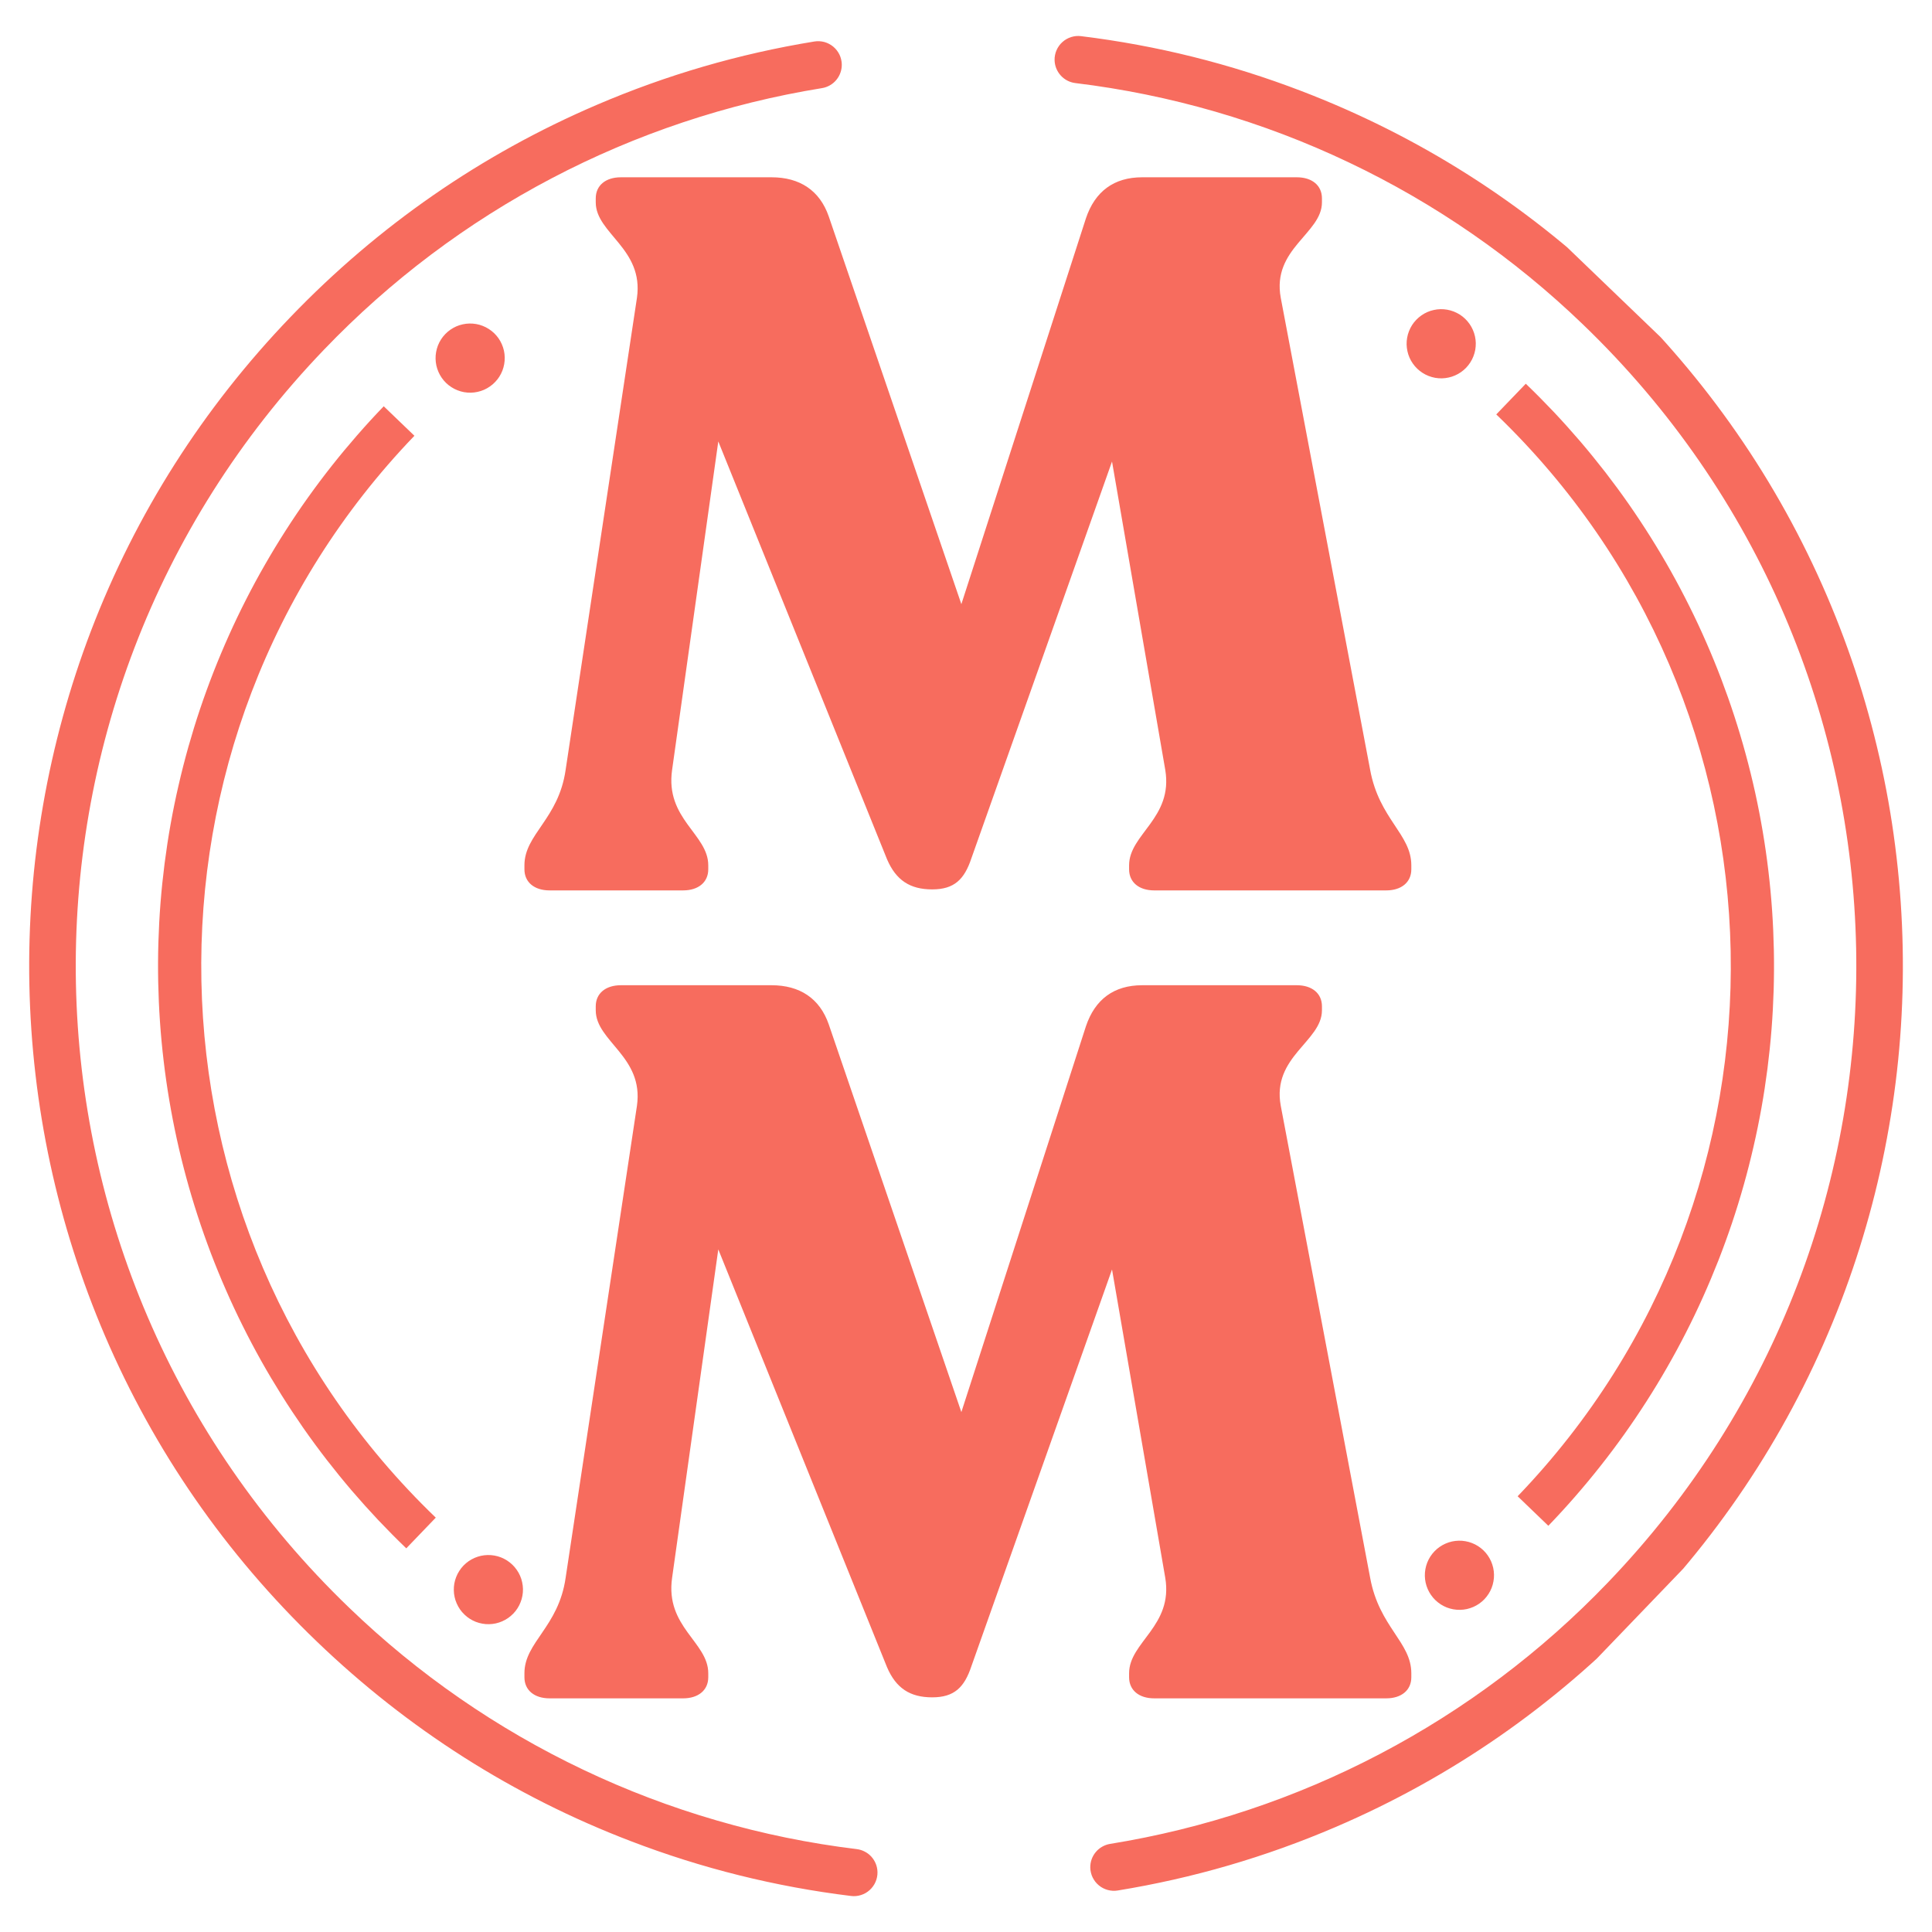
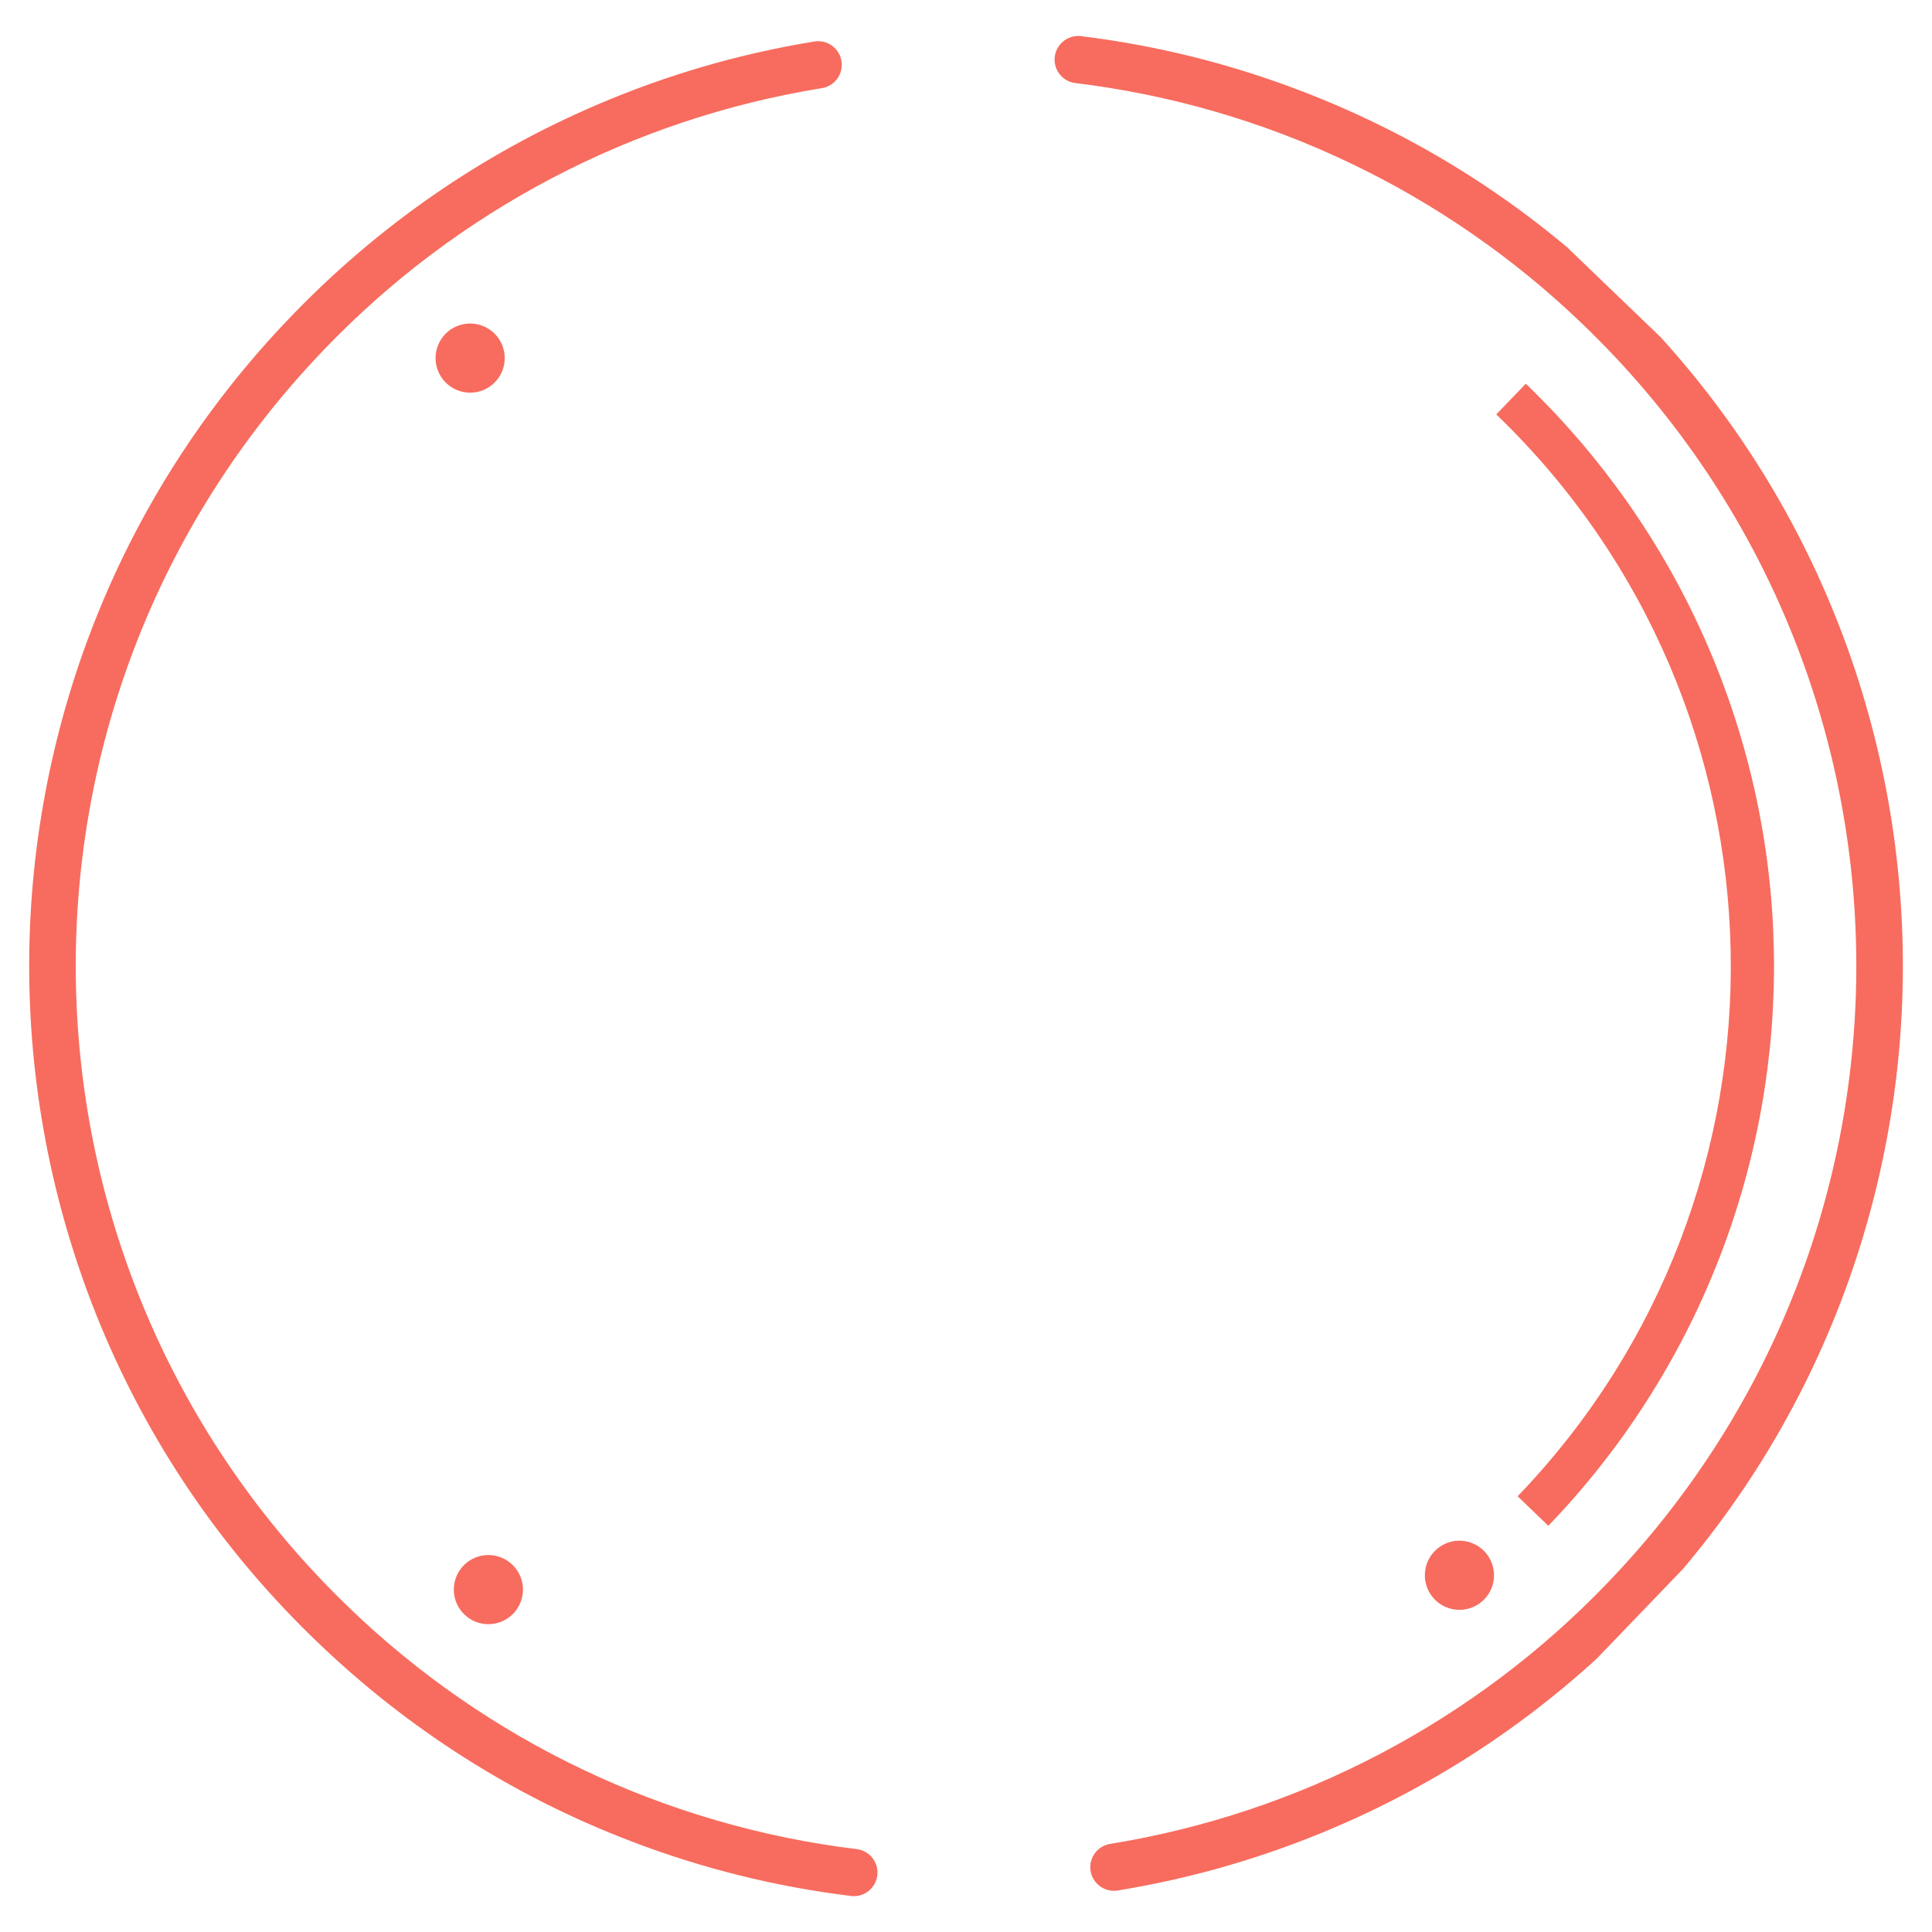
<svg xmlns="http://www.w3.org/2000/svg" version="1.0" preserveAspectRatio="xMidYMid meet" height="320" viewBox="0 0 240 240" zoomAndPan="magnify" width="320">
  <defs>
    <g />
    <clipPath id="a47e683e5d">
      <path clip-rule="nonzero" d="M 185 47 L 221 47 L 221 190 L 185 190 Z M 185 47" />
    </clipPath>
    <clipPath id="e714966128">
      <path clip-rule="nonzero" d="M -44.562 123.25 L 116.562 -44.367 L 284.18 116.758 L 123.055 284.375 Z M -44.562 123.25" />
    </clipPath>
    <clipPath id="587e72dbdc">
      <path clip-rule="nonzero" d="M -44.562 123.25 L 116.562 -44.367 L 284.18 116.758 L 123.055 284.375 Z M -44.562 123.25" />
    </clipPath>
    <clipPath id="6d9c51a073">
-       <path clip-rule="nonzero" d="M 19 50 L 55 50 L 55 193 L 19 193 Z M 19 50" />
-     </clipPath>
+       </clipPath>
    <clipPath id="6b8de35a46">
      <path clip-rule="nonzero" d="M -44.562 123.25 L 116.562 -44.367 L 284.18 116.758 L 123.055 284.375 Z M -44.562 123.25" />
    </clipPath>
    <clipPath id="937fddcbb0">
-       <path clip-rule="nonzero" d="M -44.562 123.25 L 116.562 -44.367 L 284.18 116.758 L 123.055 284.375 Z M -44.562 123.25" />
-     </clipPath>
+       </clipPath>
    <clipPath id="dcc1d2f507">
      <path clip-rule="nonzero" d="M 3 4 L 237 4 L 237 236 L 3 236 Z M 3 4" />
    </clipPath>
    <clipPath id="088ccfb058">
      <path clip-rule="nonzero" d="M -44.562 123.25 L 116.562 -44.367 L 284.18 116.758 L 123.055 284.375 Z M -44.562 123.25" />
    </clipPath>
    <clipPath id="f9bfc5d8c3">
      <path clip-rule="nonzero" d="M -44.562 123.25 L 116.562 -44.367 L 284.18 116.758 L 123.055 284.375 Z M -44.562 123.25" />
    </clipPath>
    <clipPath id="33469842e6">
      <path clip-rule="nonzero" d="M 56 193 L 65 193 L 65 202 L 56 202 Z M 56 193" />
    </clipPath>
    <clipPath id="4d88796f2b">
      <path clip-rule="nonzero" d="M -44.562 123.25 L 116.562 -44.367 L 284.18 116.758 L 123.055 284.375 Z M -44.562 123.25" />
    </clipPath>
    <clipPath id="88fa74959b">
      <path clip-rule="nonzero" d="M -44.562 123.25 L 116.562 -44.367 L 284.18 116.758 L 123.055 284.375 Z M -44.562 123.25" />
    </clipPath>
    <clipPath id="2daae4c993">
      <path clip-rule="nonzero" d="M 54 40 L 63 40 L 63 49 L 54 49 Z M 54 40" />
    </clipPath>
    <clipPath id="eaf383d599">
      <path clip-rule="nonzero" d="M -44.562 123.25 L 116.562 -44.367 L 284.18 116.758 L 123.055 284.375 Z M -44.562 123.25" />
    </clipPath>
    <clipPath id="c934ef2e86">
      <path clip-rule="nonzero" d="M -44.562 123.25 L 116.562 -44.367 L 284.18 116.758 L 123.055 284.375 Z M -44.562 123.25" />
    </clipPath>
    <clipPath id="537efb086e">
      <path clip-rule="nonzero" d="M 177 191 L 186 191 L 186 200 L 177 200 Z M 177 191" />
    </clipPath>
    <clipPath id="bc441885b9">
      <path clip-rule="nonzero" d="M -44.562 123.25 L 116.562 -44.367 L 284.18 116.758 L 123.055 284.375 Z M -44.562 123.25" />
    </clipPath>
    <clipPath id="551fa1f2bd">
      <path clip-rule="nonzero" d="M -44.562 123.25 L 116.562 -44.367 L 284.18 116.758 L 123.055 284.375 Z M -44.562 123.25" />
    </clipPath>
    <clipPath id="cbba186b3f">
-       <path clip-rule="nonzero" d="M 174 38 L 184 38 L 184 47 L 174 47 Z M 174 38" />
-     </clipPath>
+       </clipPath>
    <clipPath id="247017cd5c">
      <path clip-rule="nonzero" d="M -44.562 123.25 L 116.562 -44.367 L 284.18 116.758 L 123.055 284.375 Z M -44.562 123.25" />
    </clipPath>
    <clipPath id="68f308e187">
      <path clip-rule="nonzero" d="M -44.562 123.25 L 116.562 -44.367 L 284.18 116.758 L 123.055 284.375 Z M -44.562 123.25" />
    </clipPath>
  </defs>
  <g clip-path="url(#a47e683e5d)">
    <g clip-path="url(#e714966128)">
      <g clip-path="url(#587e72dbdc)">
        <path fill-rule="nonzero" fill-opacity="1" d="M 185.871 51.48 C 223.656 87.801 224.848 148.09 188.527 185.871 L 192.34 189.539 C 193.48 188.355 194.59 187.145 195.668 185.906 C 196.746 184.668 197.797 183.406 198.812 182.117 C 199.832 180.828 200.816 179.512 201.77 178.176 C 202.723 176.836 203.641 175.477 204.527 174.094 C 205.414 172.711 206.266 171.309 207.082 169.883 C 207.902 168.457 208.684 167.016 209.43 165.551 C 210.176 164.09 210.887 162.609 211.559 161.109 C 212.23 159.613 212.867 158.098 213.469 156.57 C 214.066 155.039 214.629 153.496 215.152 151.941 C 215.676 150.383 216.16 148.812 216.605 147.234 C 217.051 145.652 217.457 144.062 217.824 142.461 C 218.195 140.859 218.523 139.25 218.812 137.637 C 219.102 136.02 219.348 134.395 219.559 132.766 C 219.766 131.137 219.938 129.504 220.066 127.867 C 220.195 126.23 220.281 124.59 220.332 122.949 C 220.379 121.305 220.387 119.664 220.355 118.023 C 220.32 116.379 220.25 114.738 220.137 113.102 C 220.023 111.461 219.871 109.828 219.676 108.195 C 219.484 106.566 219.25 104.941 218.977 103.32 C 218.703 101.699 218.391 100.09 218.039 98.484 C 217.684 96.879 217.293 95.285 216.863 93.703 C 216.434 92.117 215.961 90.543 215.453 88.98 C 214.945 87.418 214.398 85.871 213.816 84.336 C 213.23 82.801 212.609 81.281 211.949 79.777 C 211.293 78.273 210.598 76.785 209.863 75.316 C 209.133 73.844 208.363 72.395 207.562 70.961 C 206.758 69.527 205.918 68.117 205.047 66.727 C 204.172 65.332 203.266 63.965 202.328 62.617 C 201.387 61.27 200.414 59.949 199.41 58.648 C 198.402 57.352 197.367 56.078 196.301 54.828 C 195.23 53.582 194.133 52.359 193.008 51.164 C 191.879 49.973 190.723 48.805 189.539 47.668 Z M 185.871 51.48" fill="#f76c5e" />
      </g>
    </g>
  </g>
  <g clip-path="url(#6d9c51a073)">
    <g clip-path="url(#6b8de35a46)">
      <g clip-path="url(#937fddcbb0)">
        <path fill-rule="nonzero" fill-opacity="1" d="M 47.668 50.469 C 46.527 51.652 45.418 52.863 44.34 54.102 C 43.262 55.34 42.211 56.602 41.195 57.891 C 40.176 59.18 39.191 60.496 38.238 61.832 C 37.285 63.168 36.367 64.531 35.48 65.914 C 34.594 67.297 33.742 68.699 32.926 70.125 C 32.105 71.547 31.324 72.992 30.578 74.457 C 29.832 75.918 29.121 77.398 28.449 78.898 C 27.777 80.395 27.141 81.91 26.539 83.438 C 25.941 84.969 25.379 86.512 24.855 88.066 C 24.332 89.625 23.848 91.195 23.402 92.773 C 22.957 94.355 22.551 95.945 22.184 97.547 C 21.812 99.148 21.484 100.754 21.195 102.371 C 20.906 103.988 20.66 105.613 20.449 107.242 C 20.242 108.871 20.07 110.504 19.941 112.141 C 19.812 113.777 19.727 115.418 19.676 117.059 C 19.629 118.703 19.621 120.344 19.652 121.984 C 19.688 123.629 19.758 125.27 19.871 126.906 C 19.984 128.547 20.137 130.18 20.332 131.812 C 20.523 133.441 20.758 135.066 21.031 136.688 C 21.305 138.305 21.617 139.918 21.969 141.523 C 22.32 143.125 22.715 144.723 23.145 146.305 C 23.574 147.891 24.047 149.465 24.555 151.027 C 25.062 152.59 25.609 154.137 26.191 155.672 C 26.777 157.207 27.398 158.727 28.059 160.23 C 28.715 161.734 29.41 163.223 30.145 164.691 C 30.875 166.164 31.645 167.613 32.445 169.047 C 33.25 170.48 34.09 171.891 34.961 173.281 C 35.836 174.676 36.742 176.043 37.68 177.391 C 38.621 178.738 39.594 180.059 40.598 181.359 C 41.605 182.656 42.641 183.93 43.707 185.18 C 44.777 186.426 45.875 187.648 47 188.844 C 48.129 190.035 49.285 191.203 50.469 192.34 L 54.133 188.527 C 16.352 152.207 15.16 91.918 51.48 54.133 Z M 47.668 50.469" fill="#f76c5e" />
      </g>
    </g>
  </g>
  <g clip-path="url(#dcc1d2f507)">
    <g clip-path="url(#088ccfb058)">
      <g clip-path="url(#f9bfc5d8c3)">
        <path fill-rule="nonzero" fill-opacity="1" d="M 161.656 11.305 C 152.816 7.914 143.699 5.645 134.301 4.492 C 134.094 4.465 133.883 4.461 133.672 4.48 C 133.465 4.5 133.258 4.543 133.059 4.605 C 132.855 4.668 132.664 4.754 132.48 4.859 C 132.301 4.961 132.129 5.086 131.973 5.227 C 131.816 5.367 131.676 5.523 131.555 5.695 C 131.434 5.867 131.328 6.047 131.246 6.242 C 131.16 6.434 131.098 6.633 131.059 6.84 C 131.016 7.047 131 7.254 131.004 7.465 C 131.012 7.82 131.082 8.16 131.211 8.488 C 131.344 8.816 131.527 9.113 131.766 9.375 C 132 9.637 132.277 9.848 132.59 10.012 C 132.906 10.176 133.238 10.277 133.59 10.32 C 139.48 11.035 145.273 12.219 150.973 13.871 C 156.668 15.527 162.195 17.625 167.555 20.176 C 172.914 22.723 178.031 25.684 182.91 29.062 C 187.789 32.438 192.363 36.184 196.637 40.301 C 240.688 82.66 242.066 152.551 199.711 196.613 C 195.605 200.895 191.18 204.82 186.441 208.383 C 181.699 211.949 176.703 215.109 171.449 217.867 C 166.195 220.625 160.758 222.941 155.129 224.816 C 149.504 226.695 143.762 228.105 137.906 229.055 C 137.555 229.109 137.23 229.227 136.922 229.402 C 136.617 229.574 136.348 229.797 136.121 230.07 C 135.895 230.34 135.723 230.641 135.605 230.973 C 135.488 231.305 135.434 231.648 135.438 232 C 135.441 232.211 135.469 232.418 135.52 232.625 C 135.566 232.828 135.637 233.027 135.727 233.215 C 135.82 233.406 135.93 233.582 136.059 233.75 C 136.188 233.914 136.332 234.066 136.496 234.199 C 136.656 234.336 136.832 234.453 137.02 234.551 C 137.203 234.645 137.398 234.723 137.602 234.777 C 137.805 234.832 138.012 234.867 138.223 234.879 C 138.434 234.891 138.641 234.879 138.848 234.844 C 148.195 233.32 157.215 230.691 165.918 226.957 C 180.234 220.816 193.016 211.961 203.902 200.637 C 214.793 189.309 223.133 176.191 228.703 161.637 C 230.039 158.141 231.203 154.586 232.195 150.977 C 233.191 147.367 234.008 143.719 234.648 140.031 C 235.293 136.344 235.758 132.633 236.043 128.902 C 236.328 125.168 236.434 121.43 236.359 117.688 C 236.285 113.945 236.031 110.215 235.598 106.496 C 235.168 102.777 234.559 99.09 233.77 95.43 C 232.98 91.77 232.02 88.156 230.887 84.586 C 229.75 81.02 228.445 77.516 226.973 74.074 C 220.836 59.754 211.98 46.973 200.652 36.086 C 189.328 25.199 176.207 16.875 161.656 11.305 Z M 40.285 43.398 C 44.391 39.117 48.816 35.191 53.555 31.625 C 58.297 28.059 63.297 24.898 68.547 22.141 C 73.801 19.383 79.242 17.066 84.871 15.188 C 90.5 13.309 96.242 11.898 102.098 10.949 C 102.449 10.895 102.777 10.777 103.082 10.605 C 103.391 10.43 103.66 10.207 103.887 9.934 C 104.113 9.664 104.285 9.363 104.402 9.027 C 104.52 8.695 104.574 8.352 104.57 7.996 C 104.566 7.785 104.539 7.578 104.488 7.375 C 104.441 7.168 104.371 6.973 104.281 6.781 C 104.188 6.594 104.078 6.414 103.949 6.25 C 103.82 6.082 103.672 5.934 103.512 5.797 C 103.352 5.664 103.176 5.547 102.988 5.449 C 102.801 5.352 102.609 5.277 102.406 5.219 C 102.203 5.164 101.996 5.133 101.785 5.121 C 101.574 5.109 101.363 5.121 101.156 5.156 C 91.812 6.68 82.793 9.309 74.094 13.043 C 59.773 19.184 46.992 28.039 36.105 39.363 C 25.219 50.688 16.875 63.809 11.305 78.359 C 9.969 81.859 8.805 85.41 7.812 89.02 C 6.82 92.629 6 96.277 5.359 99.965 C 4.715 103.656 4.25 107.363 3.965 111.098 C 3.68 114.832 3.574 118.566 3.648 122.312 C 3.723 126.055 3.977 129.785 4.41 133.504 C 4.84 137.223 5.453 140.91 6.238 144.57 C 7.027 148.23 7.988 151.844 9.125 155.41 C 10.258 158.977 11.562 162.484 13.035 165.926 C 19.172 180.246 28.027 193.027 39.355 203.914 C 50.68 214.801 63.801 223.145 78.352 228.711 C 87.191 232.102 96.312 234.371 105.707 235.523 C 105.918 235.551 106.125 235.555 106.336 235.535 C 106.547 235.516 106.75 235.473 106.953 235.41 C 107.152 235.348 107.344 235.262 107.527 235.16 C 107.711 235.055 107.879 234.93 108.035 234.789 C 108.191 234.648 108.332 234.492 108.453 234.32 C 108.578 234.152 108.68 233.969 108.762 233.777 C 108.848 233.582 108.91 233.383 108.949 233.176 C 108.992 232.969 109.008 232.762 109.004 232.551 C 108.996 232.199 108.926 231.859 108.797 231.531 C 108.664 231.203 108.48 230.906 108.246 230.645 C 108.008 230.383 107.734 230.172 107.418 230.012 C 107.105 229.848 106.773 229.746 106.426 229.703 C 100.535 228.988 94.742 227.805 89.047 226.148 C 83.348 224.496 77.82 222.398 72.465 219.848 C 67.105 217.301 61.988 214.34 57.109 210.965 C 52.23 207.59 47.656 203.844 43.387 199.73 C -0.676 157.355 -2.062 87.465 40.285 43.398 Z M 40.285 43.398" fill="#f76c5e" />
      </g>
    </g>
  </g>
  <g clip-path="url(#33469842e6)">
    <g clip-path="url(#4d88796f2b)">
      <g clip-path="url(#88fa74959b)">
        <path fill-rule="nonzero" fill-opacity="1" d="M 63.645 194.371 C 63.848 194.566 64.031 194.777 64.191 195.012 C 64.355 195.242 64.492 195.484 64.605 195.746 C 64.719 196.004 64.805 196.27 64.863 196.547 C 64.926 196.82 64.957 197.102 64.965 197.383 C 64.969 197.664 64.949 197.945 64.898 198.223 C 64.848 198.5 64.773 198.77 64.668 199.031 C 64.566 199.297 64.441 199.547 64.289 199.781 C 64.137 200.02 63.961 200.242 63.766 200.445 C 63.57 200.648 63.355 200.828 63.125 200.992 C 62.895 201.152 62.648 201.289 62.391 201.402 C 62.133 201.516 61.867 201.602 61.59 201.664 C 61.312 201.723 61.035 201.758 60.754 201.762 C 60.473 201.77 60.191 201.746 59.914 201.695 C 59.637 201.648 59.367 201.57 59.102 201.469 C 58.84 201.363 58.59 201.238 58.352 201.086 C 58.117 200.934 57.895 200.762 57.691 200.562 C 57.488 200.367 57.305 200.156 57.145 199.926 C 56.984 199.691 56.848 199.449 56.734 199.188 C 56.621 198.93 56.531 198.664 56.473 198.387 C 56.41 198.113 56.379 197.832 56.375 197.551 C 56.367 197.27 56.391 196.988 56.438 196.711 C 56.488 196.434 56.566 196.164 56.668 195.902 C 56.77 195.641 56.898 195.387 57.051 195.152 C 57.203 194.914 57.375 194.691 57.57 194.488 C 57.766 194.285 57.98 194.105 58.211 193.941 C 58.441 193.781 58.688 193.645 58.945 193.531 C 59.203 193.418 59.473 193.332 59.746 193.27 C 60.023 193.211 60.301 193.176 60.582 193.172 C 60.867 193.164 61.145 193.188 61.422 193.238 C 61.703 193.285 61.973 193.363 62.234 193.465 C 62.496 193.57 62.746 193.695 62.984 193.848 C 63.223 194 63.441 194.176 63.645 194.371 Z M 63.645 194.371" fill="#f76c5e" />
      </g>
    </g>
  </g>
  <g clip-path="url(#2daae4c993)">
    <g clip-path="url(#eaf383d599)">
      <g clip-path="url(#c934ef2e86)">
        <path fill-rule="nonzero" fill-opacity="1" d="M 61.383 41.387 C 61.586 41.582 61.766 41.797 61.93 42.027 C 62.09 42.258 62.227 42.504 62.34 42.762 C 62.453 43.02 62.539 43.289 62.602 43.562 C 62.66 43.84 62.695 44.117 62.699 44.398 C 62.703 44.684 62.684 44.961 62.633 45.238 C 62.582 45.516 62.508 45.789 62.406 46.051 C 62.301 46.312 62.176 46.562 62.023 46.801 C 61.871 47.039 61.695 47.258 61.5 47.461 C 61.305 47.664 61.094 47.848 60.859 48.008 C 60.629 48.172 60.383 48.309 60.125 48.422 C 59.867 48.535 59.602 48.621 59.324 48.68 C 59.051 48.742 58.77 48.773 58.488 48.781 C 58.207 48.785 57.926 48.766 57.648 48.715 C 57.371 48.664 57.102 48.59 56.84 48.484 C 56.574 48.383 56.324 48.254 56.09 48.102 C 55.852 47.953 55.629 47.777 55.426 47.582 C 55.223 47.387 55.039 47.172 54.879 46.941 C 54.719 46.711 54.582 46.465 54.469 46.207 C 54.355 45.949 54.27 45.68 54.207 45.406 C 54.148 45.129 54.113 44.852 54.109 44.57 C 54.102 44.289 54.125 44.008 54.176 43.73 C 54.223 43.453 54.301 43.184 54.402 42.918 C 54.504 42.656 54.633 42.406 54.785 42.168 C 54.938 41.93 55.109 41.711 55.305 41.508 C 55.504 41.305 55.715 41.121 55.945 40.961 C 56.18 40.801 56.422 40.66 56.68 40.547 C 56.941 40.434 57.207 40.348 57.484 40.289 C 57.758 40.227 58.035 40.195 58.32 40.188 C 58.602 40.184 58.883 40.207 59.16 40.254 C 59.438 40.305 59.707 40.379 59.969 40.484 C 60.23 40.586 60.48 40.715 60.719 40.867 C 60.957 41.02 61.18 41.191 61.383 41.387 Z M 61.383 41.387" fill="#f76c5e" />
      </g>
    </g>
  </g>
  <g clip-path="url(#537efb086e)">
    <g clip-path="url(#bc441885b9)">
      <g clip-path="url(#551fa1f2bd)">
        <path fill-rule="nonzero" fill-opacity="1" d="M 184.273 192.586 C 184.477 192.781 184.66 192.996 184.82 193.227 C 184.98 193.461 185.117 193.703 185.23 193.961 C 185.344 194.223 185.43 194.488 185.492 194.762 C 185.551 195.039 185.586 195.316 185.59 195.602 C 185.598 195.883 185.574 196.16 185.523 196.441 C 185.477 196.719 185.398 196.988 185.297 197.25 C 185.195 197.512 185.066 197.762 184.914 198 C 184.762 198.238 184.59 198.457 184.395 198.664 C 184.199 198.867 183.984 199.047 183.754 199.211 C 183.52 199.371 183.277 199.508 183.02 199.621 C 182.758 199.734 182.492 199.82 182.215 199.883 C 181.941 199.941 181.664 199.977 181.379 199.98 C 181.098 199.984 180.82 199.965 180.539 199.914 C 180.262 199.863 179.992 199.789 179.73 199.688 C 179.469 199.582 179.219 199.457 178.98 199.305 C 178.742 199.152 178.523 198.977 178.316 198.781 C 178.113 198.586 177.934 198.375 177.77 198.141 C 177.609 197.91 177.473 197.664 177.359 197.406 C 177.246 197.148 177.16 196.883 177.098 196.605 C 177.039 196.332 177.004 196.051 177 195.77 C 176.996 195.488 177.016 195.207 177.066 194.93 C 177.117 194.652 177.191 194.383 177.293 194.121 C 177.398 193.855 177.523 193.605 177.676 193.367 C 177.828 193.133 178.004 192.91 178.199 192.707 C 178.395 192.504 178.605 192.32 178.84 192.16 C 179.07 192 179.316 191.863 179.574 191.75 C 179.832 191.637 180.098 191.551 180.375 191.488 C 180.648 191.43 180.93 191.395 181.211 191.391 C 181.492 191.383 181.773 191.406 182.051 191.457 C 182.328 191.504 182.598 191.582 182.859 191.684 C 183.125 191.785 183.375 191.914 183.613 192.066 C 183.848 192.219 184.07 192.391 184.273 192.586 Z M 184.273 192.586" fill="#f76c5e" />
      </g>
    </g>
  </g>
  <g clip-path="url(#cbba186b3f)">
    <g clip-path="url(#247017cd5c)">
      <g clip-path="url(#68f308e187)">
        <path fill-rule="nonzero" fill-opacity="1" d="M 182.008 39.605 C 182.211 39.801 182.395 40.016 182.555 40.246 C 182.715 40.477 182.855 40.723 182.965 40.98 C 183.078 41.238 183.168 41.504 183.227 41.781 C 183.289 42.059 183.32 42.336 183.328 42.617 C 183.332 42.898 183.309 43.18 183.262 43.457 C 183.211 43.734 183.133 44.004 183.031 44.27 C 182.93 44.531 182.801 44.781 182.648 45.02 C 182.496 45.258 182.324 45.477 182.129 45.68 C 181.934 45.883 181.719 46.066 181.488 46.227 C 181.258 46.387 181.012 46.527 180.754 46.637 C 180.496 46.75 180.227 46.84 179.953 46.898 C 179.676 46.961 179.398 46.992 179.117 47 C 178.832 47.004 178.555 46.98 178.277 46.934 C 178 46.883 177.727 46.805 177.465 46.703 C 177.203 46.602 176.953 46.473 176.715 46.32 C 176.477 46.168 176.258 45.996 176.055 45.801 C 175.852 45.605 175.668 45.391 175.508 45.16 C 175.344 44.93 175.207 44.684 175.094 44.426 C 174.98 44.168 174.895 43.898 174.836 43.625 C 174.773 43.348 174.742 43.07 174.734 42.789 C 174.73 42.504 174.75 42.227 174.801 41.949 C 174.852 41.672 174.926 41.398 175.031 41.137 C 175.133 40.875 175.262 40.625 175.41 40.387 C 175.562 40.148 175.738 39.93 175.934 39.727 C 176.129 39.523 176.344 39.34 176.574 39.18 C 176.805 39.016 177.051 38.879 177.309 38.766 C 177.566 38.652 177.832 38.566 178.109 38.508 C 178.387 38.445 178.664 38.414 178.945 38.406 C 179.227 38.402 179.508 38.422 179.785 38.473 C 180.062 38.523 180.332 38.598 180.598 38.703 C 180.859 38.805 181.109 38.934 181.348 39.082 C 181.586 39.234 181.805 39.41 182.008 39.605 Z M 182.008 39.605" fill="#f76c5e" />
      </g>
    </g>
  </g>
  <g fill-opacity="1" fill="#f76c5e">
    <g transform="translate(63.651, 110.609)">
      <g>
-         <path d="M 106.555 -14.973 L 95.449 -73.613 C 94.324 -79.727 100.566 -81.598 100.566 -85.469 L 100.566 -85.965 C 100.566 -87.59 99.316 -88.586 97.445 -88.586 L 78.23 -88.586 C 74.738 -88.586 72.367 -86.84 71.242 -83.473 L 55.773 -35.559 L 39.301 -83.719 C 38.18 -86.965 35.684 -88.586 32.191 -88.586 L 13.477 -88.586 C 11.605 -88.586 10.355 -87.59 10.355 -85.965 L 10.355 -85.469 C 10.355 -81.598 16.344 -79.727 15.473 -73.613 L 6.613 -14.973 C 5.738 -8.859 1.496 -6.988 1.496 -3.121 L 1.496 -2.621 C 1.496 -1 2.746 0 4.617 0 L 21.211 0 C 23.082 0 24.332 -1 24.332 -2.621 L 24.332 -3.121 C 24.332 -6.988 18.965 -8.859 19.84 -14.973 L 25.578 -55.773 L 46.539 -3.867 C 47.664 -1.246 49.41 -0.125 52.152 -0.125 C 54.898 -0.125 56.148 -1.371 57.02 -3.992 L 74.488 -53.277 L 81.102 -14.973 C 82.098 -8.984 76.609 -6.988 76.609 -3.121 L 76.609 -2.621 C 76.609 -1 77.855 0 79.727 0 L 108.551 0 C 110.422 0 111.668 -1 111.668 -2.621 L 111.668 -3.121 C 111.668 -6.988 107.676 -8.859 106.555 -14.973 Z M 106.555 -14.973" />
-       </g>
+         </g>
    </g>
  </g>
  <g fill-opacity="1" fill="#f76c5e">
    <g transform="translate(63.651, 210.975)">
      <g>
-         <path d="M 106.555 -14.973 L 95.449 -73.613 C 94.324 -79.727 100.566 -81.598 100.566 -85.469 L 100.566 -85.965 C 100.566 -87.59 99.316 -88.586 97.445 -88.586 L 78.23 -88.586 C 74.738 -88.586 72.367 -86.84 71.242 -83.473 L 55.773 -35.559 L 39.301 -83.719 C 38.18 -86.965 35.684 -88.586 32.191 -88.586 L 13.477 -88.586 C 11.605 -88.586 10.355 -87.59 10.355 -85.965 L 10.355 -85.469 C 10.355 -81.598 16.344 -79.727 15.473 -73.613 L 6.613 -14.973 C 5.738 -8.859 1.496 -6.988 1.496 -3.121 L 1.496 -2.621 C 1.496 -1 2.746 0 4.617 0 L 21.211 0 C 23.082 0 24.332 -1 24.332 -2.621 L 24.332 -3.121 C 24.332 -6.988 18.965 -8.859 19.84 -14.973 L 25.578 -55.773 L 46.539 -3.867 C 47.664 -1.246 49.41 -0.125 52.152 -0.125 C 54.898 -0.125 56.148 -1.371 57.02 -3.992 L 74.488 -53.277 L 81.102 -14.973 C 82.098 -8.984 76.609 -6.988 76.609 -3.121 L 76.609 -2.621 C 76.609 -1 77.855 0 79.727 0 L 108.551 0 C 110.422 0 111.668 -1 111.668 -2.621 L 111.668 -3.121 C 111.668 -6.988 107.676 -8.859 106.555 -14.973 Z M 106.555 -14.973" />
-       </g>
+         </g>
    </g>
  </g>
</svg>